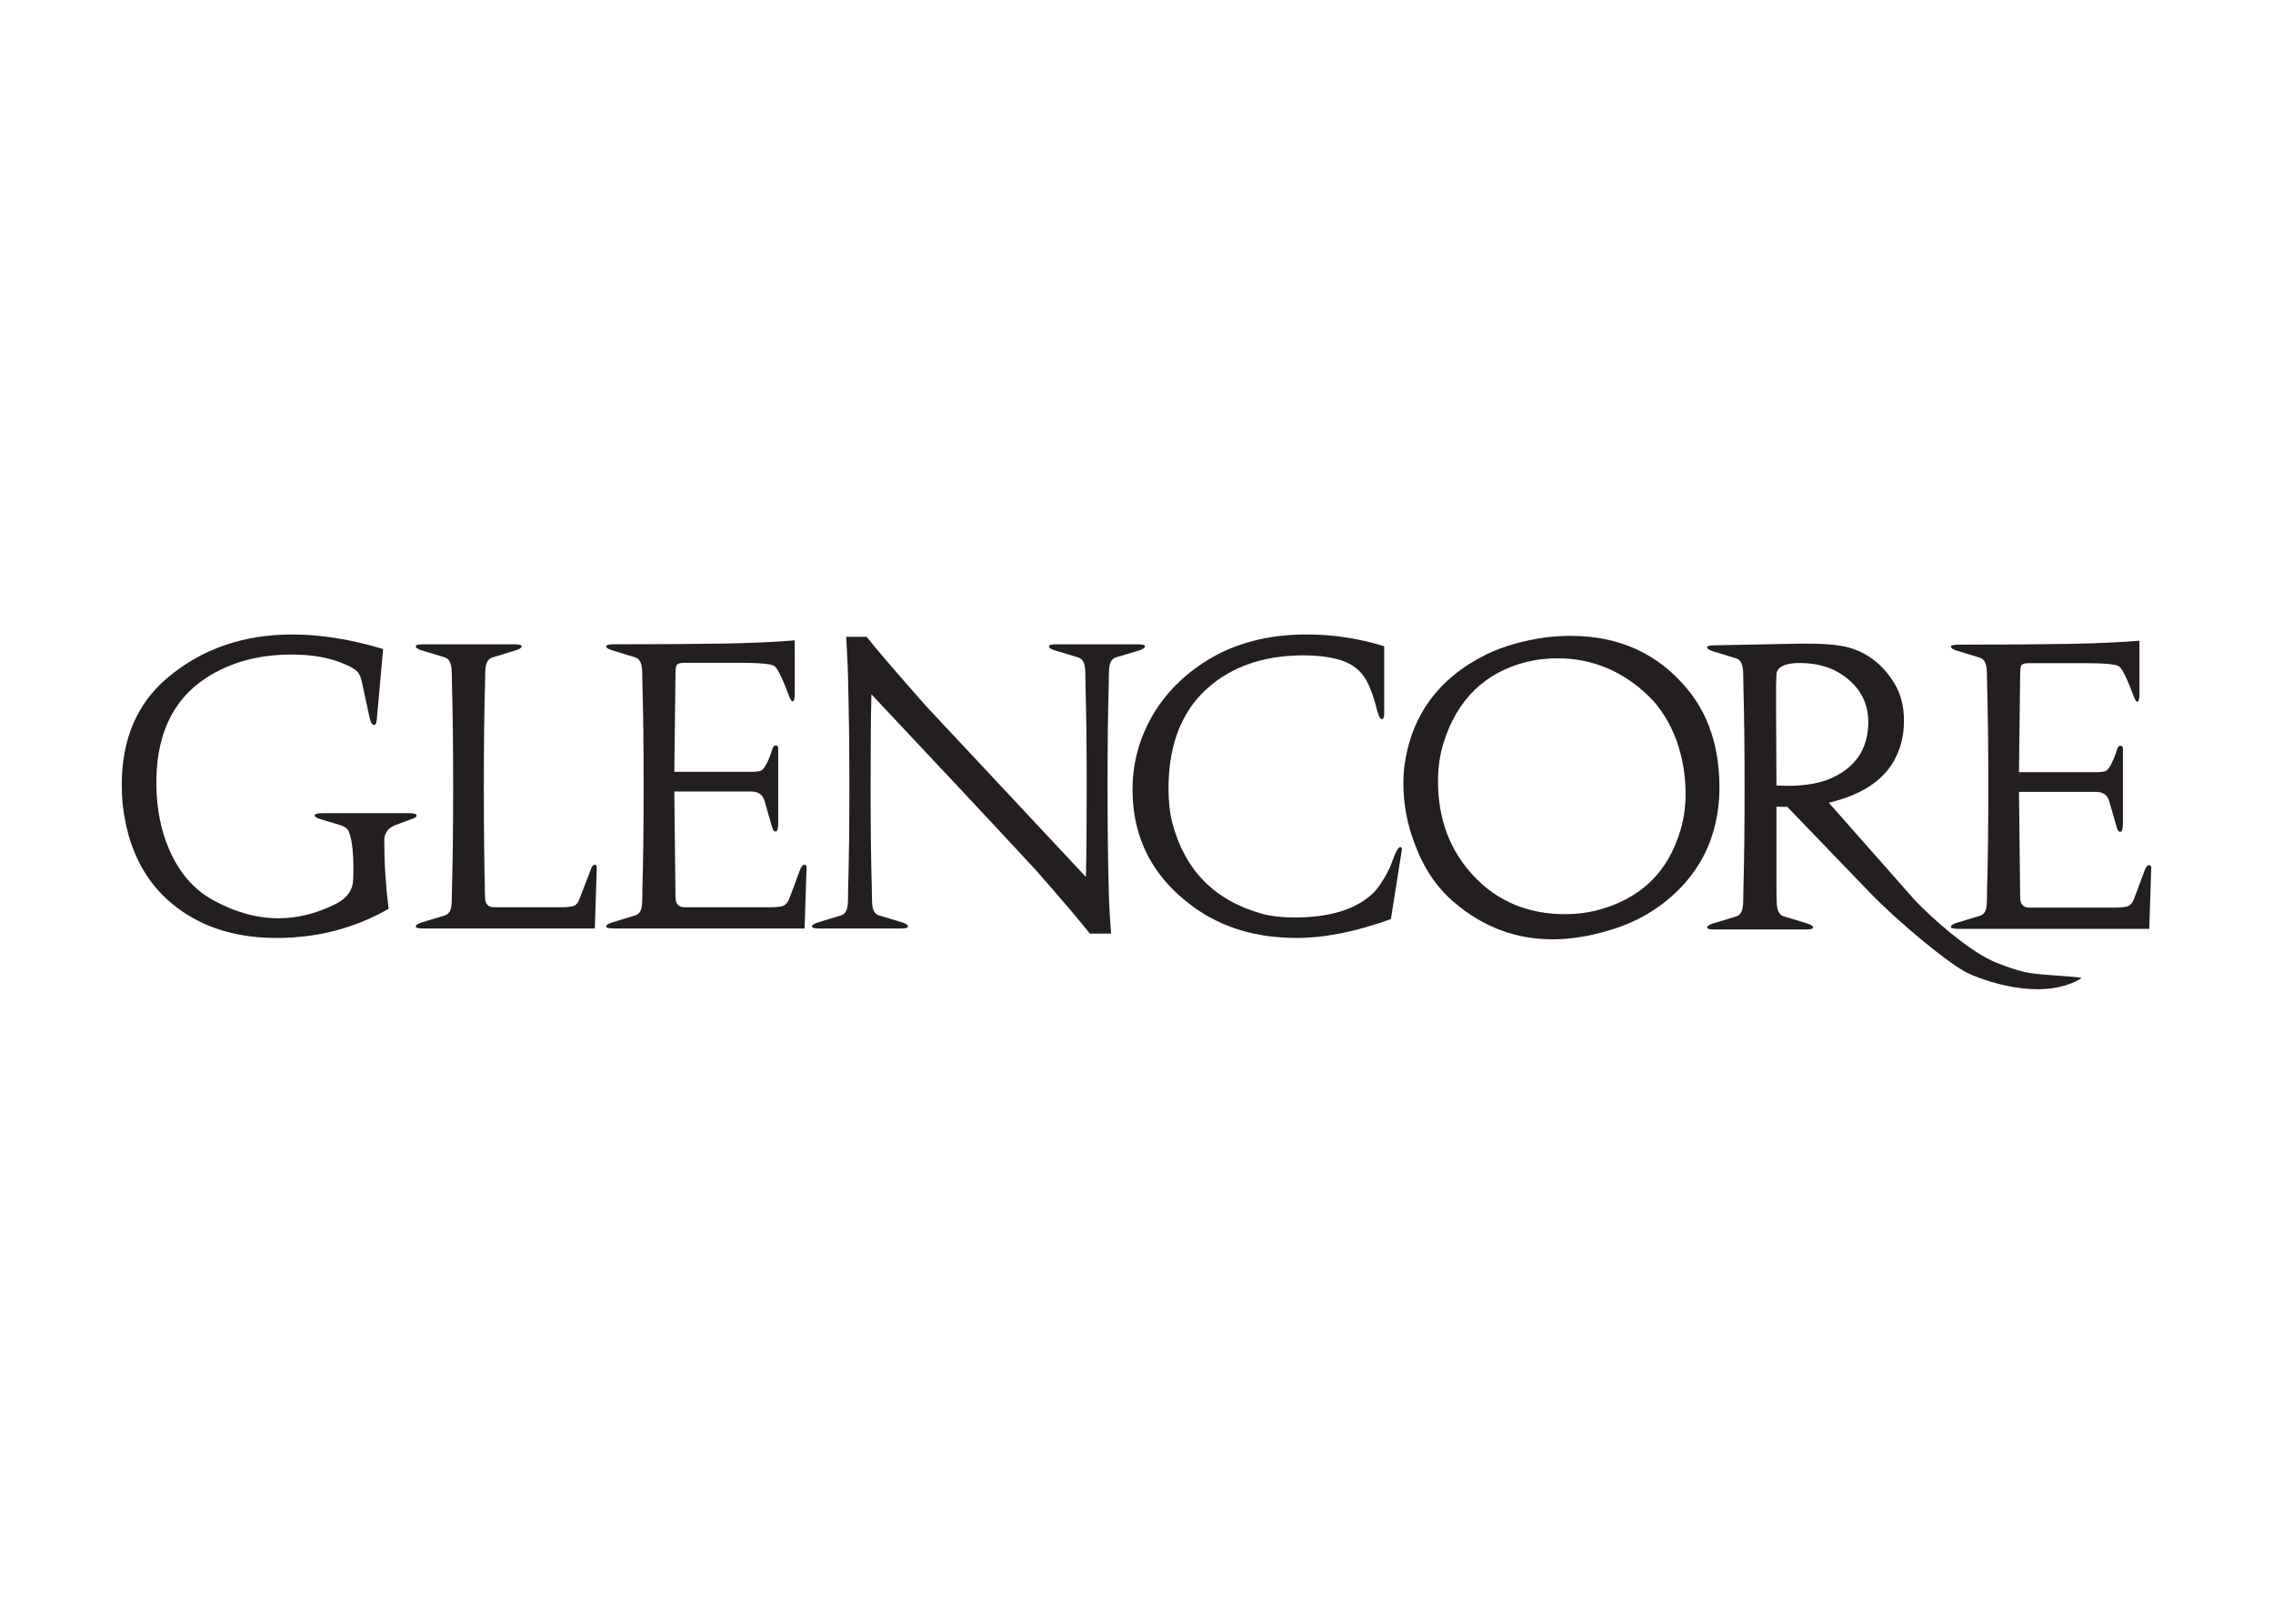
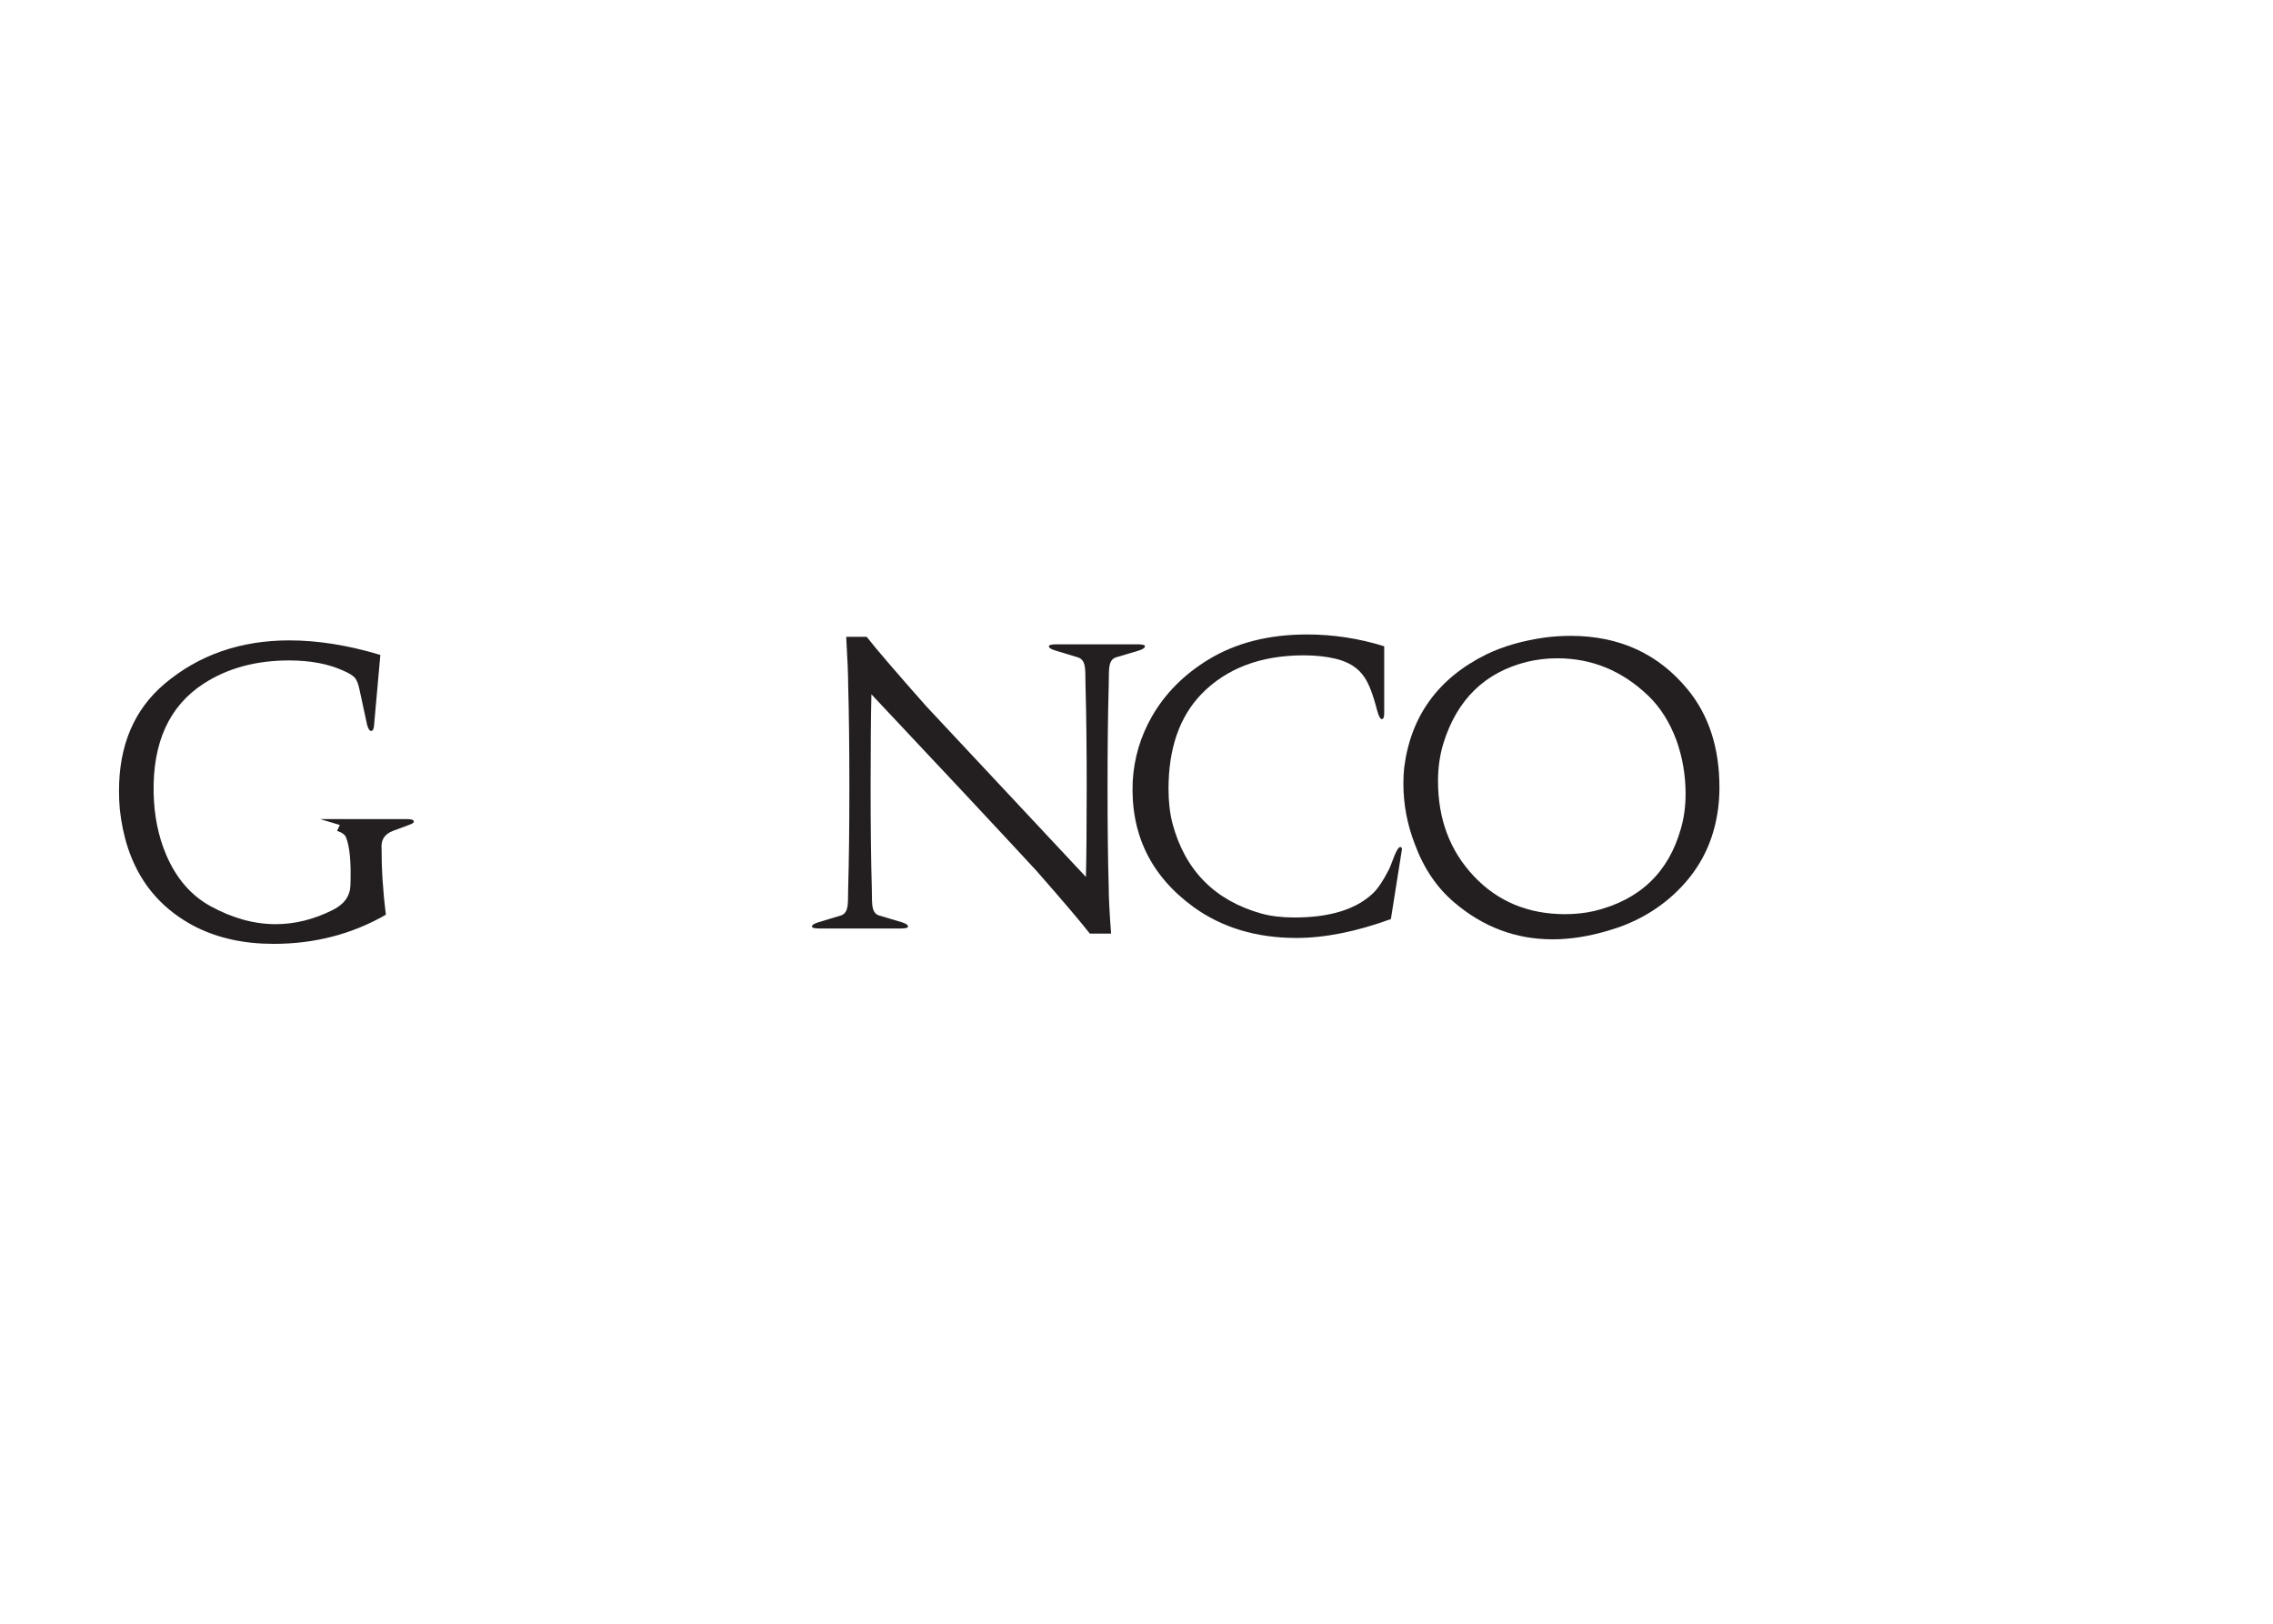
<svg xmlns="http://www.w3.org/2000/svg" clip-rule="evenodd" fill-rule="evenodd" stroke-linejoin="round" stroke-miterlimit="2" viewBox="0 0 560 400">
  <g fill="#231f20" fill-rule="nonzero">
-     <path d="m0 0-1.649.495c-.33.109-.484.22-.462.329.044.11.275.166.693.166h7.256c.396 0 .594-.066.594-.198.022-.088-.088-.176-.33-.264l-1.418-.528c-.639-.242-.957-.671-.957-1.286 0-1.913.121-3.827.363-5.739-2.837-1.627-5.97-2.441-9.4-2.441-2.441 0-4.596.462-6.465 1.385-3.782 1.913-5.926 5.211-6.431 9.895-.045.506-.066 1.022-.066 1.551 0 3.803 1.264 6.783 3.793 8.938 2.88 2.44 6.376 3.66 10.488 3.66 2.375 0 4.915-.406 7.619-1.219l-.528-5.904c-.022-.33-.109-.484-.263-.462-.132.022-.242.208-.33.56l-.627 2.903c-.088.44-.209.758-.363.957-.154.197-.484.406-.989.626-1.254.572-2.771.858-4.552.858-2.771 0-5.156-.649-7.157-1.946-2.881-1.87-4.277-4.926-4.189-9.17.044-1.913.396-3.639 1.055-5.178.836-1.957 2.067-3.386 3.694-4.287 1.847-1.012 3.672-1.518 5.476-1.518 1.605 0 3.199.396 4.782 1.187.967.484 1.462 1.177 1.484 2.078.067 1.891-.054 3.221-.362 3.991-.088.242-.341.429-.759.561" transform="matrix(2.94 0 0 -2.94 83.719 203.23)" />
-     <path d="m0 0c0 .901-.022 1.429-.066 1.583-.066.418-.253.671-.561.759l-1.847.56c-.374.11-.561.231-.561.363 0 .11.22.165.66.165h7.553c.44 0 .66-.055.66-.165 0-.132-.187-.253-.561-.363l-1.847-.56c-.33-.088-.528-.341-.594-.759-.044-.154-.066-.682-.066-1.583-.066-2.111-.099-4.937-.099-8.477 0-3.474.033-6.563.099-9.267 0-.572.253-.858.759-.858h5.574c.528 0 .896.038 1.105.115s.368.269.478.577l.924 2.408c.087.308.208.462.362.462.11 0 .165-.077.165-.231l-.165-5.112h-14.347c-.44 0-.66.055-.66.165 0 .131.187.252.561.363l1.847.56c.308.088.495.319.561.693.044.175.066.725.066 1.649.065 2.133.099 4.958.099 8.476s-.034 6.344-.099 8.477" transform="matrix(2.94 0 0 -2.94 111.351 168.808)" />
-     <path d="m0 0h-15.964c-.44 0-.66.055-.66.165 0 .132.187.253.561.363l1.847.561c.308.087.495.318.561.692.044.176.066.725.066 1.649.066 2.287.099 5.112.099 8.476 0 3.431-.033 6.256-.099 8.477 0 .901-.022 1.429-.066 1.584-.066.417-.253.67-.561.758l-1.847.561c-.374.109-.561.231-.561.363 0 .109.22.165.66.165 3.804 0 6.915.021 9.334.065 2.287.044 4.222.132 5.805.264v-4.452c0-.418-.055-.638-.164-.66-.089-.022-.199.143-.331.495-.549 1.473-.956 2.297-1.22 2.473-.264.177-1.253.264-2.968.264h-4.519c-.352 0-.572-.049-.66-.148s-.131-.336-.131-.709l-.1-8.279h6.432c.418 0 .704.038.858.115s.318.303.495.677c.153.308.307.703.461 1.187.066.176.154.253.264.231.132 0 .198-.077.198-.231v-6.234c0-.44-.055-.682-.165-.725-.154-.066-.275.065-.363.396-.176.637-.385 1.362-.626 2.176-.155.506-.528.759-1.122.759h-6.432l.1-8.839c0-.572.252-.858.758-.858h7.158c.527 0 .895.038 1.104.115s.374.264.495.561.423 1.105.907 2.424c.11.308.242.462.396.462.11 0 .165-.077.165-.231z" transform="matrix(2.94 0 0 -2.94 198.229 228.73)" />
+     <path d="m0 0-1.649.495h7.256c.396 0 .594-.066.594-.198.022-.088-.088-.176-.33-.264l-1.418-.528c-.639-.242-.957-.671-.957-1.286 0-1.913.121-3.827.363-5.739-2.837-1.627-5.97-2.441-9.4-2.441-2.441 0-4.596.462-6.465 1.385-3.782 1.913-5.926 5.211-6.431 9.895-.045.506-.066 1.022-.066 1.551 0 3.803 1.264 6.783 3.793 8.938 2.88 2.44 6.376 3.66 10.488 3.66 2.375 0 4.915-.406 7.619-1.219l-.528-5.904c-.022-.33-.109-.484-.263-.462-.132.022-.242.208-.33.56l-.627 2.903c-.088.44-.209.758-.363.957-.154.197-.484.406-.989.626-1.254.572-2.771.858-4.552.858-2.771 0-5.156-.649-7.157-1.946-2.881-1.87-4.277-4.926-4.189-9.17.044-1.913.396-3.639 1.055-5.178.836-1.957 2.067-3.386 3.694-4.287 1.847-1.012 3.672-1.518 5.476-1.518 1.605 0 3.199.396 4.782 1.187.967.484 1.462 1.177 1.484 2.078.067 1.891-.054 3.221-.362 3.991-.088.242-.341.429-.759.561" transform="matrix(2.94 0 0 -2.94 83.719 203.23)" />
    <path d="m0 0h-1.781c-.77.989-2.265 2.748-4.486 5.277-3.21 3.474-7.817 8.399-13.819 14.776-.044-1.826-.066-4.398-.066-7.718 0-3.431.033-6.256.099-8.476 0-.902.021-1.441.065-1.617.066-.396.253-.638.561-.725l1.88-.561c.352-.11.528-.231.528-.363 0-.11-.209-.165-.627-.165h-6.761c-.44 0-.66.055-.66.165 0 .132.187.253.561.363l1.847.561c.307.087.494.329.561.725.043.154.066.692.066 1.617.066 2.22.099 5.045.099 8.476 0 3.32-.033 6.145-.099 8.476 0 .836-.056 2.188-.165 4.057h1.715c.791-1.011 2.452-2.946 4.98-5.804l13.391-14.315c.044 1.627.066 4.155.066 7.586 0 3.32-.033 6.145-.099 8.476 0 .902-.022 1.43-.066 1.584-.066.417-.264.67-.593.758l-1.847.561c-.375.109-.561.231-.561.363 0 .11.22.165.659.165h6.762c.418 0 .627-.055.627-.165 0-.132-.177-.254-.528-.363l-1.88-.561c-.308-.088-.495-.33-.561-.725-.044-.176-.066-.715-.066-1.617-.066-2.331-.099-5.156-.099-8.476 0-3.431.033-6.256.099-8.476 0-.836.066-2.123.198-3.859" transform="matrix(2.94 0 0 -2.94 273.741 229.992)" />
    <path d="m0 0c-3.584 2.617-5.276 6.124-5.079 10.521.109 1.936.648 3.75 1.616 5.443 1.099 1.913 2.671 3.496 4.716 4.749 2.309 1.408 5.068 2.111 8.279 2.111 2.198 0 4.353-.33 6.464-.989v-5.607c0-.331-.065-.495-.197-.495-.133 0-.265.241-.396.726-.331 1.297-.682 2.221-1.056 2.77-.505.77-1.297 1.287-2.374 1.55-.814.198-1.715.297-2.705.297-3.606 0-6.465-1.077-8.576-3.232-1.847-1.913-2.77-4.563-2.77-7.949 0-1.077.109-2.045.33-2.902 1.055-3.936 3.539-6.455 7.454-7.554.791-.22 1.715-.329 2.771-.329 2.946 0 5.134.67 6.563 2.012.418.395.857 1.044 1.319 1.946.066.109.231.516.495 1.22.198.484.363.726.495.726.087 0 .132-.066.132-.198l-.924-5.838c-2.903-1.055-5.541-1.583-7.916-1.583-3.364 0-6.244.868-8.641 2.605" transform="matrix(2.94 0 0 -2.94 293.997 223.401)" />
    <path d="m0 0c.836.198 1.682.297 2.54.297 2.902 0 5.442-1.045 7.619-3.133 1.011-.968 1.803-2.221 2.375-3.76.505-1.43.758-2.914.758-4.453 0-1.056-.132-2.034-.396-2.935-1.033-3.672-3.452-5.97-7.256-6.894-.77-.176-1.583-.264-2.441-.264-3.1 0-5.65 1.061-7.651 3.183-2.002 2.122-3.002 4.777-3.002 7.966 0 1.143.154 2.209.462 3.199 1.144 3.65 3.474 5.914 6.992 6.794m-3.397.627c-4.046-2.001-6.344-5.168-6.893-9.499-.045-.418-.066-.858-.066-1.319 0-1.737.318-3.431.956-5.08.748-2.023 1.847-3.65 3.298-4.881 2.419-2.067 5.168-3.099 8.246-3.099 1.473 0 3.023.241 4.651.725 2.154.615 4.013 1.648 5.574 3.1 1.671 1.561 2.781 3.397 3.331 5.508.286 1.077.429 2.21.429 3.397 0 3.298-.88 6.024-2.639 8.18-2.462 3.012-5.739 4.518-9.828 4.518-.704 0-1.408-.044-2.111-.132-1.892-.264-3.541-.736-4.948-1.418" transform="matrix(2.94 0 0 -2.94 376.2 163.04)" />
-     <path d="m0 0c-.331 0-.649.011-.957.033l-.033 6.794v1.551c.022.615.033.923.033.923 0 .351.209.616.627.792.33.132.77.198 1.319.198 1.319 0 2.441-.286 3.364-.858 1.693-1.056 2.484-2.54 2.375-4.453-.11-1.957-1.077-3.375-2.902-4.255-.99-.484-2.265-.725-3.826-.725m-6.762 11.61c0-.132.187-.254.561-.363l1.847-.561c.308-.088.494-.341.56-.758.044-.154.067-.682.067-1.584.065-2.331.099-5.156.099-8.476 0-3.431-.034-6.256-.099-8.477 0-.924-.023-1.462-.067-1.616-.066-.396-.252-.638-.56-.726l-1.847-.56c-.374-.11-.561-.231-.561-.363 0-.11.22-.165.66-.165h7.552c.441 0 .661.055.661.165 0 .132-.188.253-.561.363l-1.847.56c-.33.088-.528.341-.594.759-.045.198-.066.726-.066 1.583v6.861c.483-.023.781-.023.891 0l6.959-7.223c2.374-2.463 6.751-6.078 8.236-6.749 2.106-.954 6.541-2.215 9.468-.401.191.119-3.133.248-4.288.428-1.3.202-3.035.95-3.256 1.057-2.144 1.03-4.961 3.534-6.391 5.03l-7.232 8.188c2.594.615 4.386 1.737 5.376 3.364.616 1.033.923 2.199.923 3.496 0 1.187-.252 2.21-.758 3.067-.945 1.584-2.221 2.606-3.827 3.068-.901.264-2.395.373-4.485.33l-6.761-.132c-.44 0-.66-.056-.66-.165" transform="matrix(2.94 0 0 -2.94 440.48 193.582)" />
-     <path d="m0 0h-15.963c-.441 0-.66.055-.66.165 0 .132.187.253.561.363l1.846.561c.308.087.495.318.561.692.044.176.066.725.066 1.649.066 2.287.1 5.112.1 8.477 0 3.43-.034 6.255-.1 8.476 0 .902-.022 1.43-.066 1.584-.066.417-.253.67-.561.758l-1.846.561c-.374.109-.561.231-.561.362 0 .11.219.166.66.166 3.803 0 6.915.022 9.333.066 2.287.043 4.222.131 5.806.263v-4.452c0-.418-.056-.638-.166-.66-.088-.022-.198.143-.33.495-.549 1.473-.956 2.297-1.22 2.473-.264.177-1.254.264-2.968.264h-4.518c-.353 0-.573-.049-.661-.148s-.131-.336-.131-.709l-.1-8.279h6.433c.418 0 .703.038.857.115s.319.303.495.677c.154.308.307.703.461 1.187.066.176.155.253.264.231.133 0 .198-.077.198-.231v-6.234c0-.44-.055-.682-.165-.725-.154-.066-.275.065-.362.396-.177.637-.386 1.363-.628 2.176-.153.506-.527.759-1.12.759h-6.433l.1-8.839c0-.572.253-.858.758-.858h7.157c.528 0 .897.038 1.105.115.209.078.374.264.495.561s.423 1.105.907 2.424c.11.308.242.463.396.463.11 0 .165-.078.165-.232z" transform="matrix(2.94 0 0 -2.94 529.518 228.816)" />
  </g>
</svg>